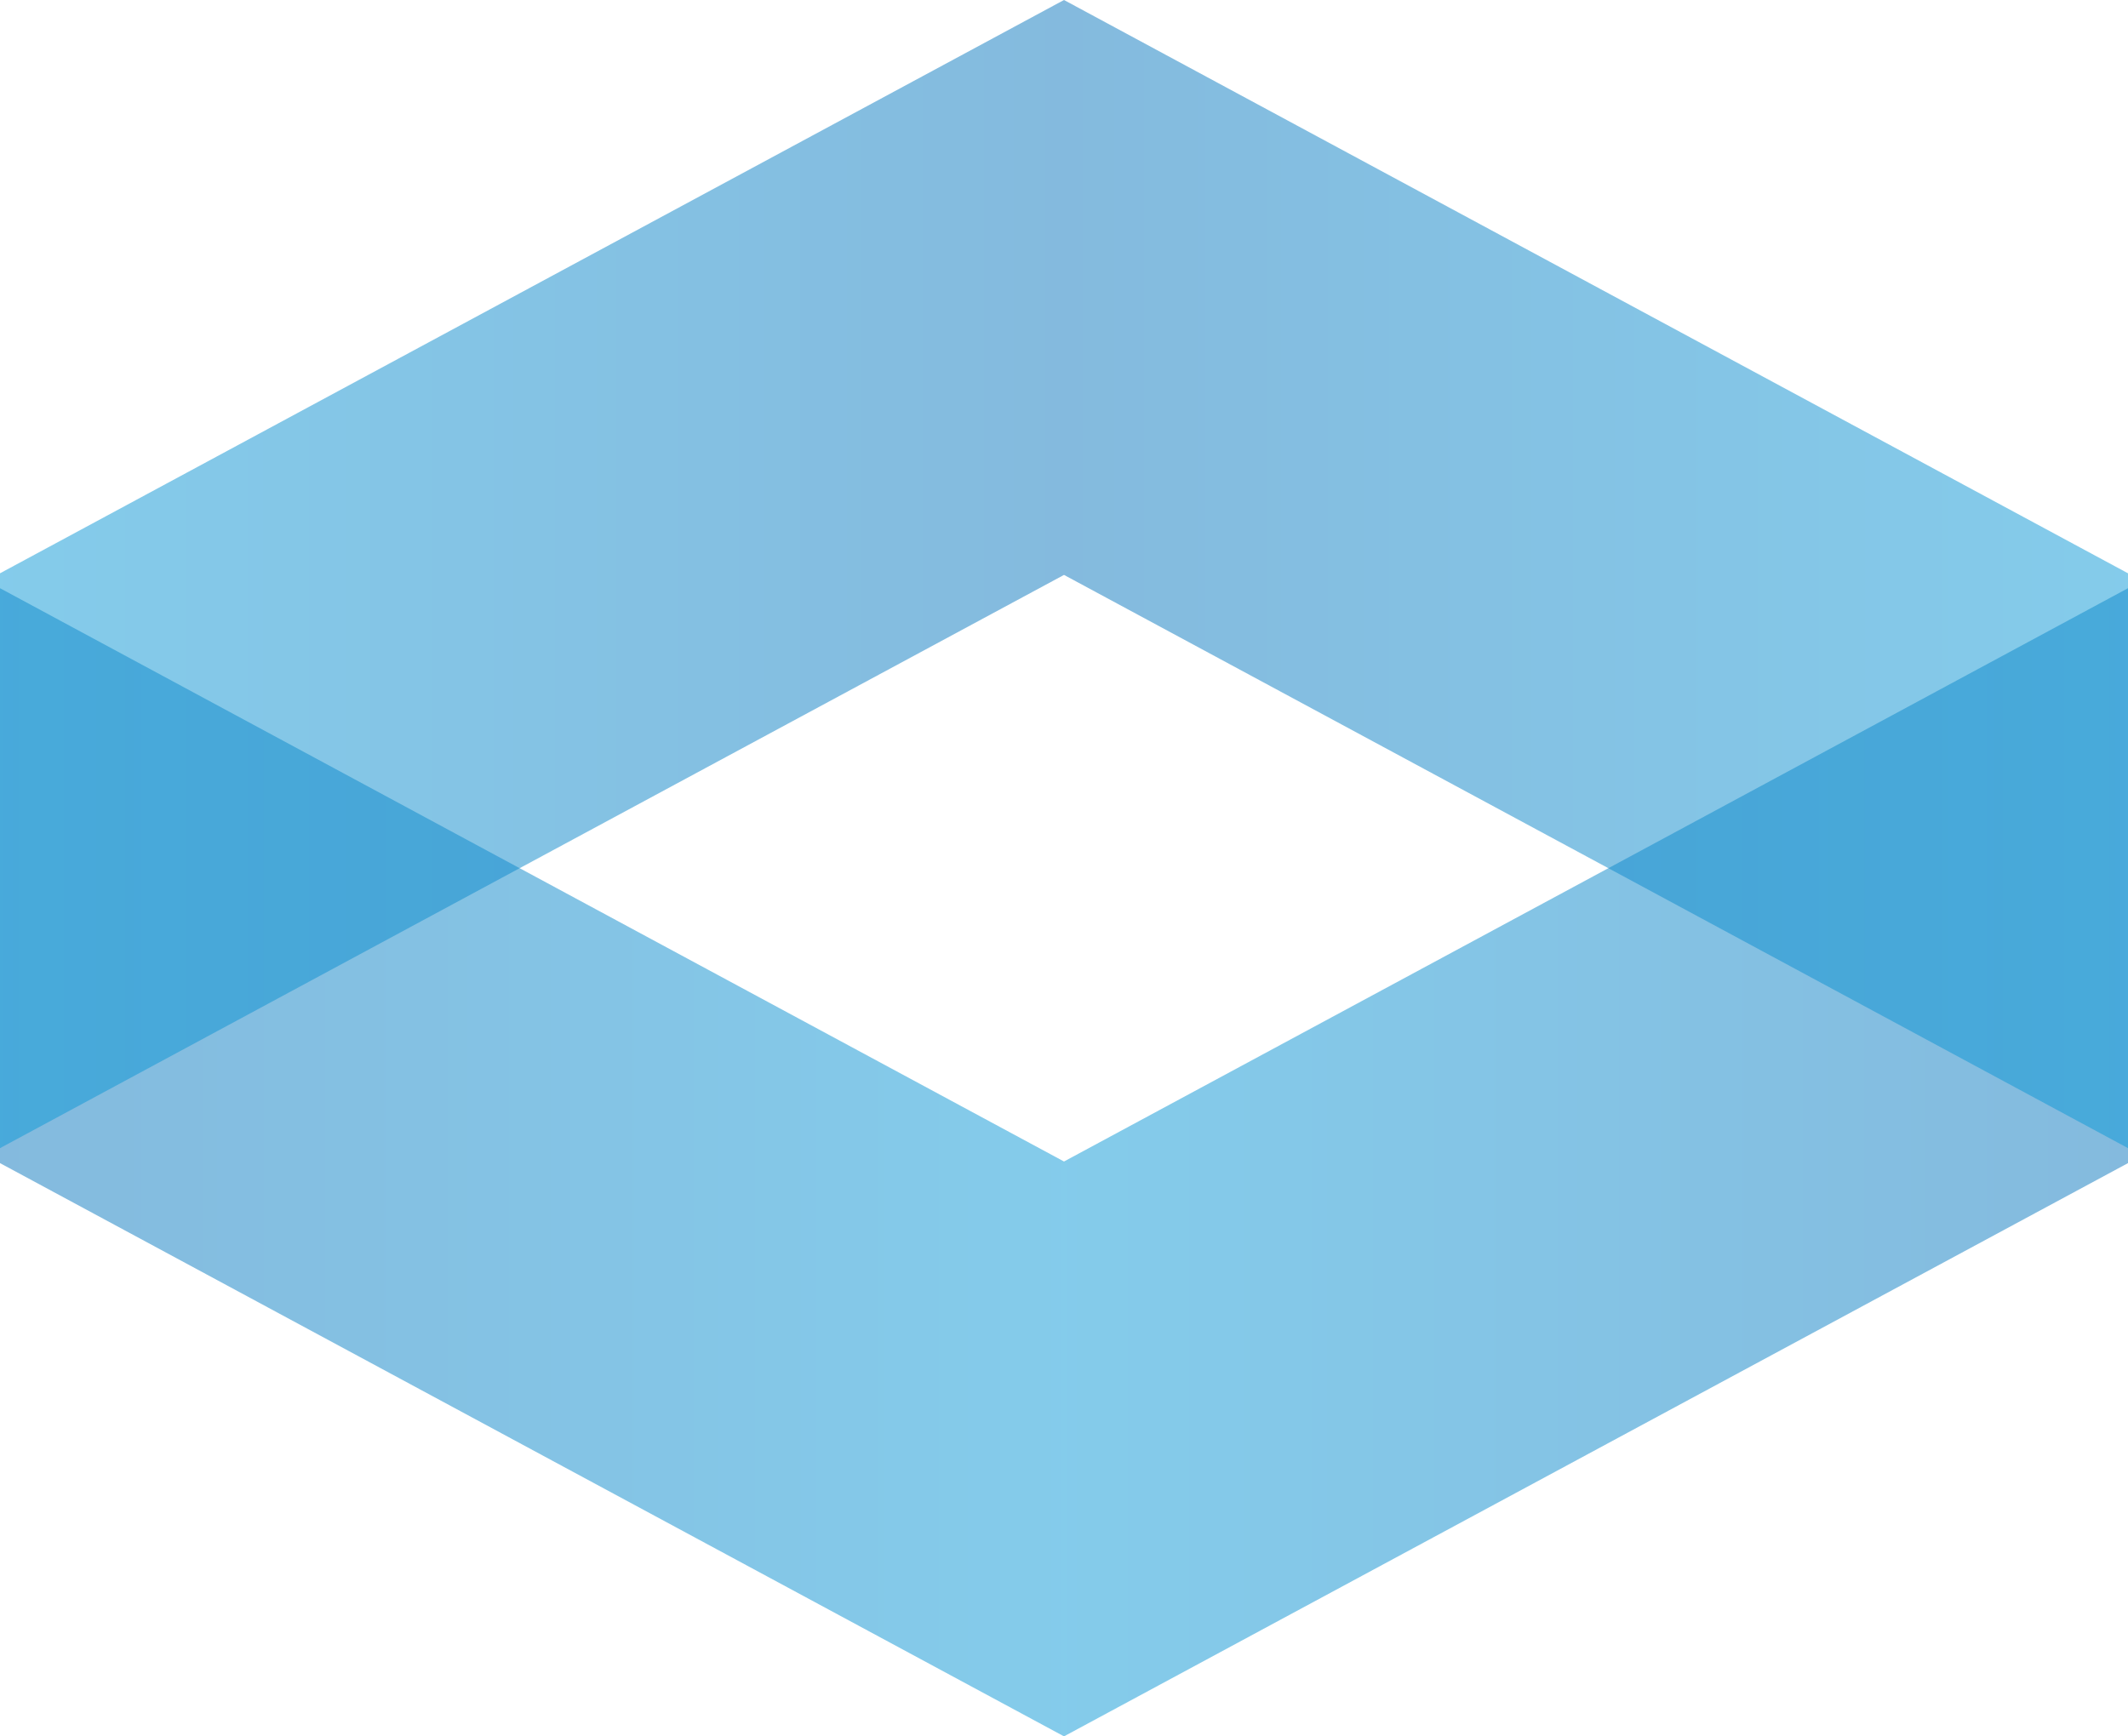
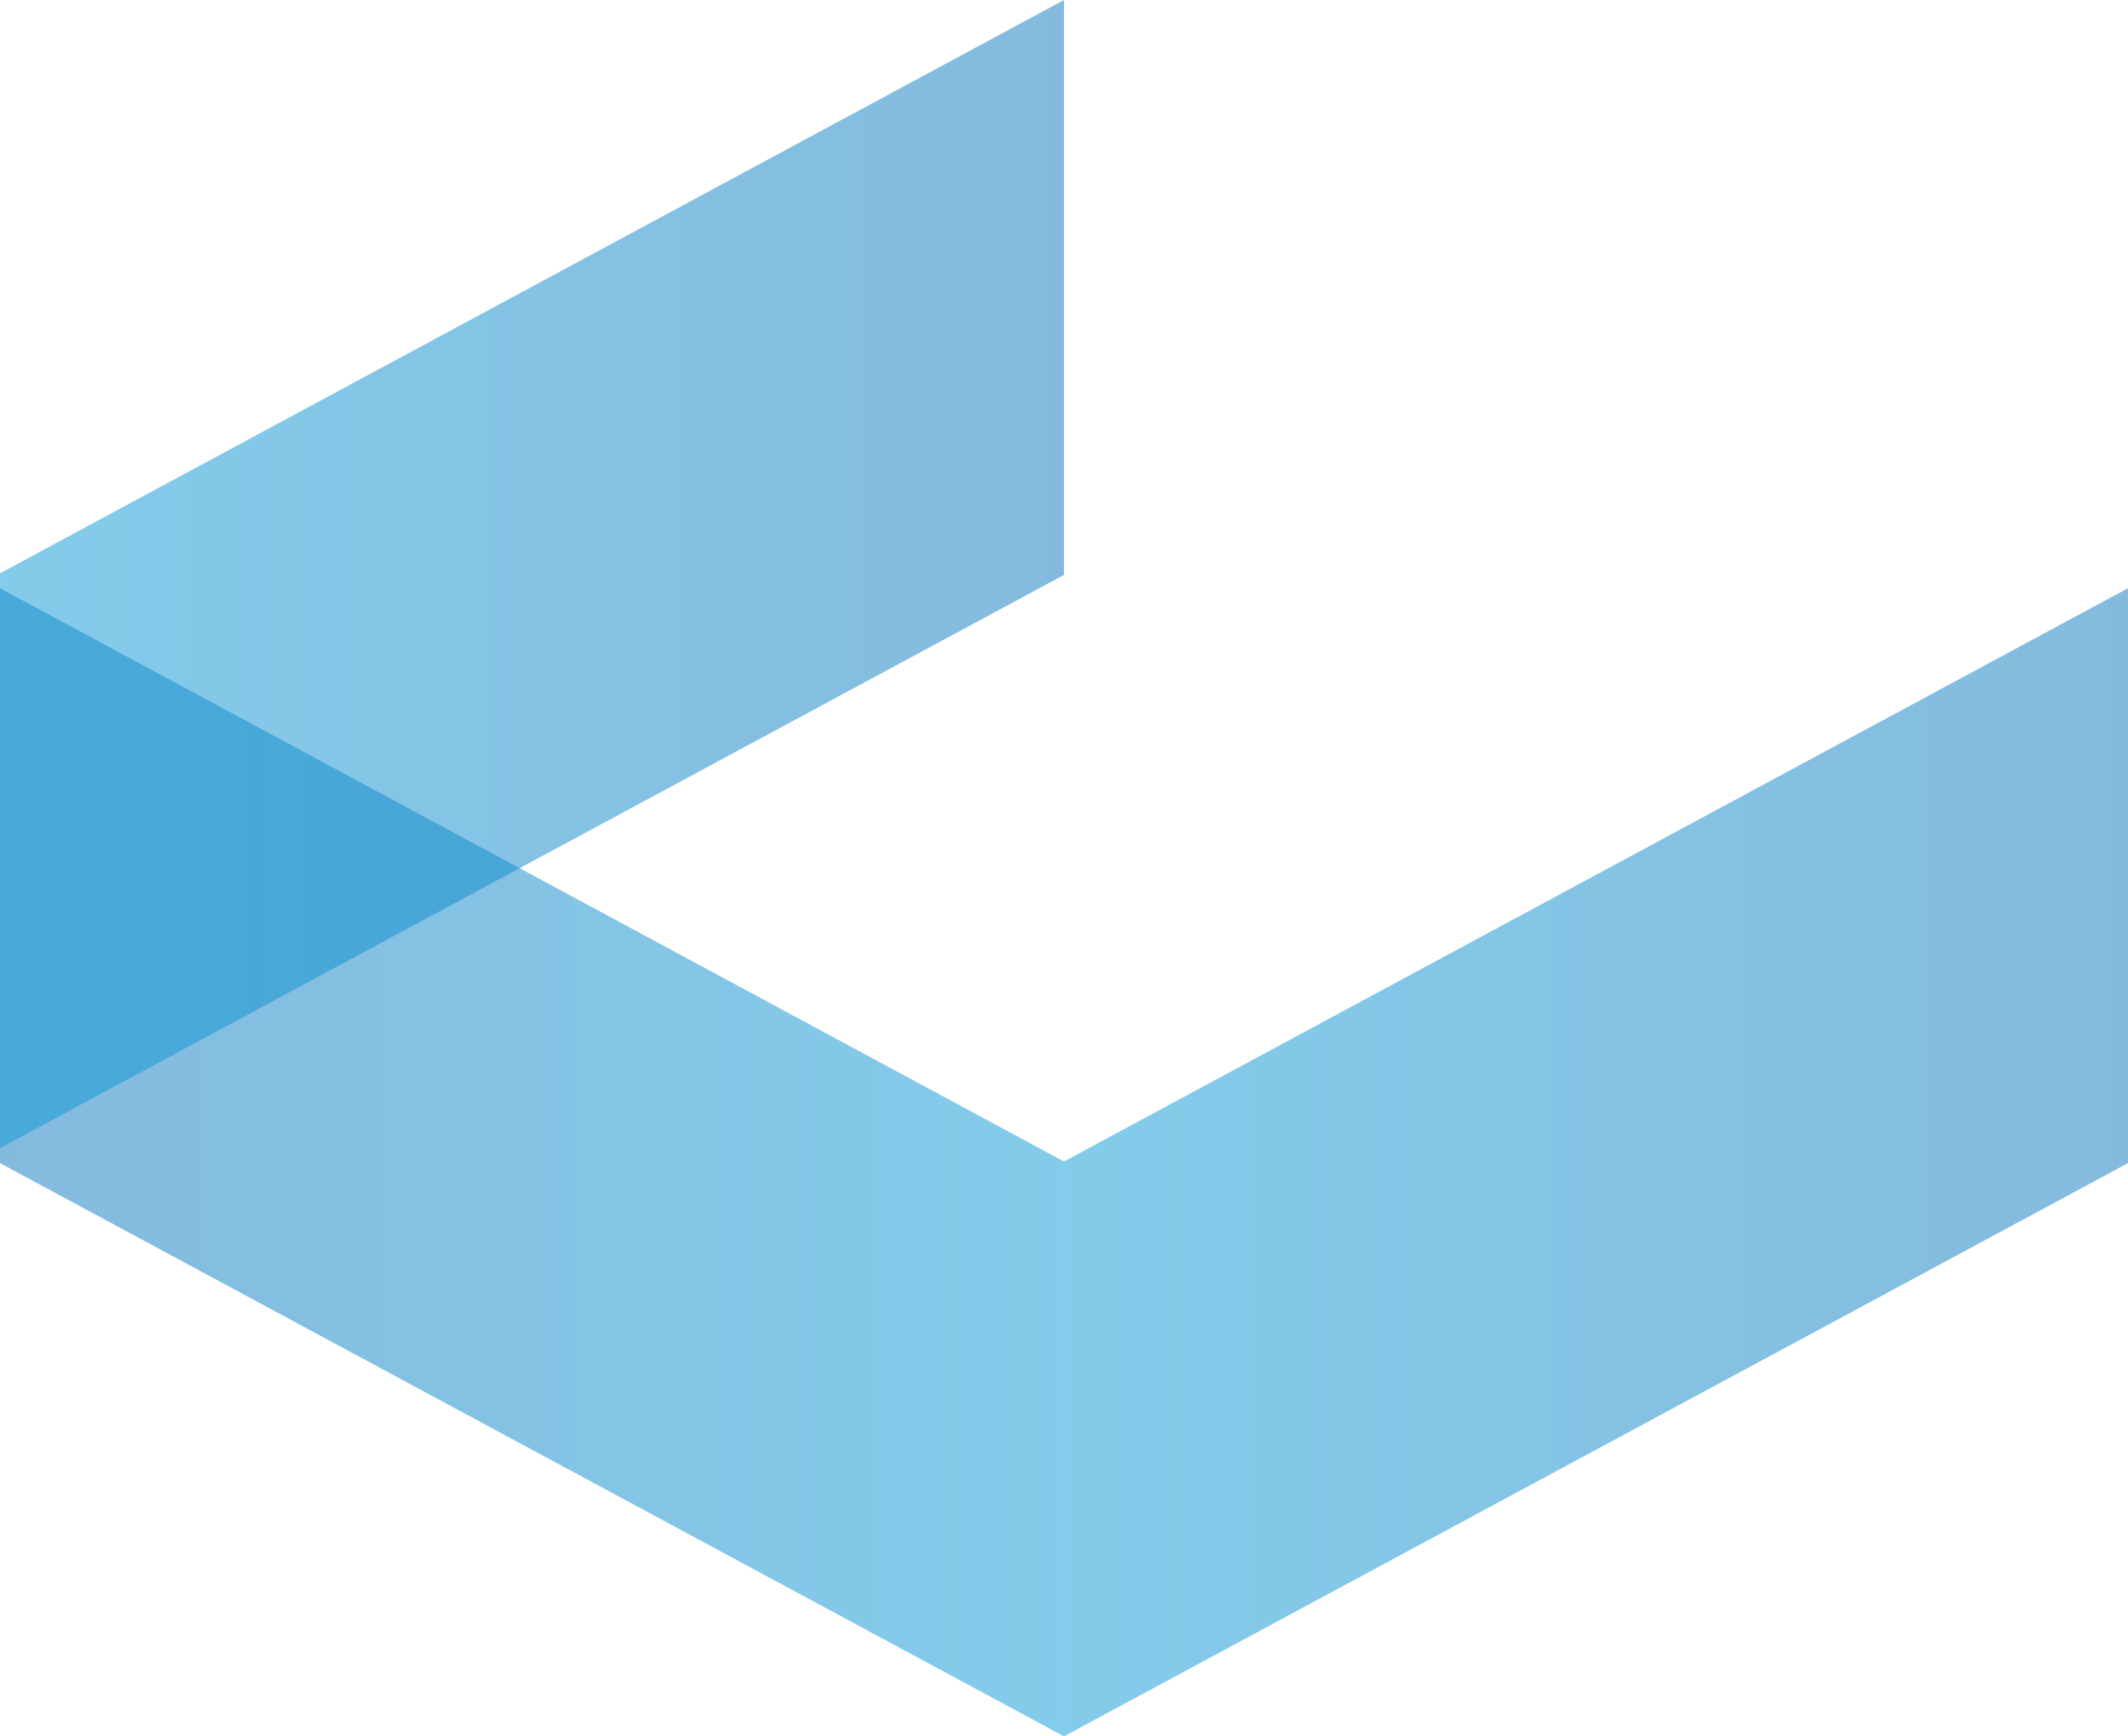
<svg xmlns="http://www.w3.org/2000/svg" xmlns:xlink="http://www.w3.org/1999/xlink" id="f0c83a7c-dc04-48ea-8d6e-0b329e66e9e4" data-name="Layer 1" viewBox="0 0 342.7 279.7">
  <defs>
    <linearGradient id="b9d16acc-5322-49f3-8af6-7ec10938d7e2" x1="171.35" y1="187.23" x2="342.7" y2="187.23" gradientUnits="userSpaceOnUse">
      <stop offset="0" stop-color="#0e9ad7" />
      <stop offset="1" stop-color="#0e78be" />
    </linearGradient>
    <linearGradient id="a5119b46-895d-4509-bdc7-df493ee9e402" x1="-188.97" y1="92.48" x2="-17.61" y2="92.48" gradientTransform="matrix(-1, 0, 0, 1, 153.74, 0)" xlink:href="#b9d16acc-5322-49f3-8af6-7ec10938d7e2" />
    <linearGradient id="b8a2a5df-a6de-4fa3-acb6-58455e52e711" x1="-17.61" y1="187.23" x2="153.74" y2="187.23" gradientTransform="matrix(-1, 0, 0, 1, 153.74, 0)" xlink:href="#b9d16acc-5322-49f3-8af6-7ec10938d7e2" />
    <linearGradient id="b1312e6d-ea02-40f0-a458-127619b83466" x1="0" y1="92.48" x2="171.35" y2="92.48" xlink:href="#b9d16acc-5322-49f3-8af6-7ec10938d7e2" />
  </defs>
  <title>wc-logo</title>
  <polygon points="342.7 187.36 171.35 279.7 171.35 187.1 342.7 94.75 342.7 187.36" opacity="0.51" fill="url(#b9d16acc-5322-49f3-8af6-7ec10938d7e2)" />
-   <polygon points="171.35 92.61 342.7 184.95 342.7 92.35 171.35 0 171.35 92.61" opacity="0.51" fill="url(#a5119b46-895d-4509-bdc7-df493ee9e402)" />
  <polygon points="0 187.36 171.35 279.7 171.35 187.1 0 94.75 0 187.36" opacity="0.51" fill="url(#b8a2a5df-a6de-4fa3-acb6-58455e52e711)" />
  <polygon points="171.35 92.61 0 184.95 0 92.35 171.35 0 171.35 92.61" opacity="0.51" fill="url(#b1312e6d-ea02-40f0-a458-127619b83466)" />
</svg>